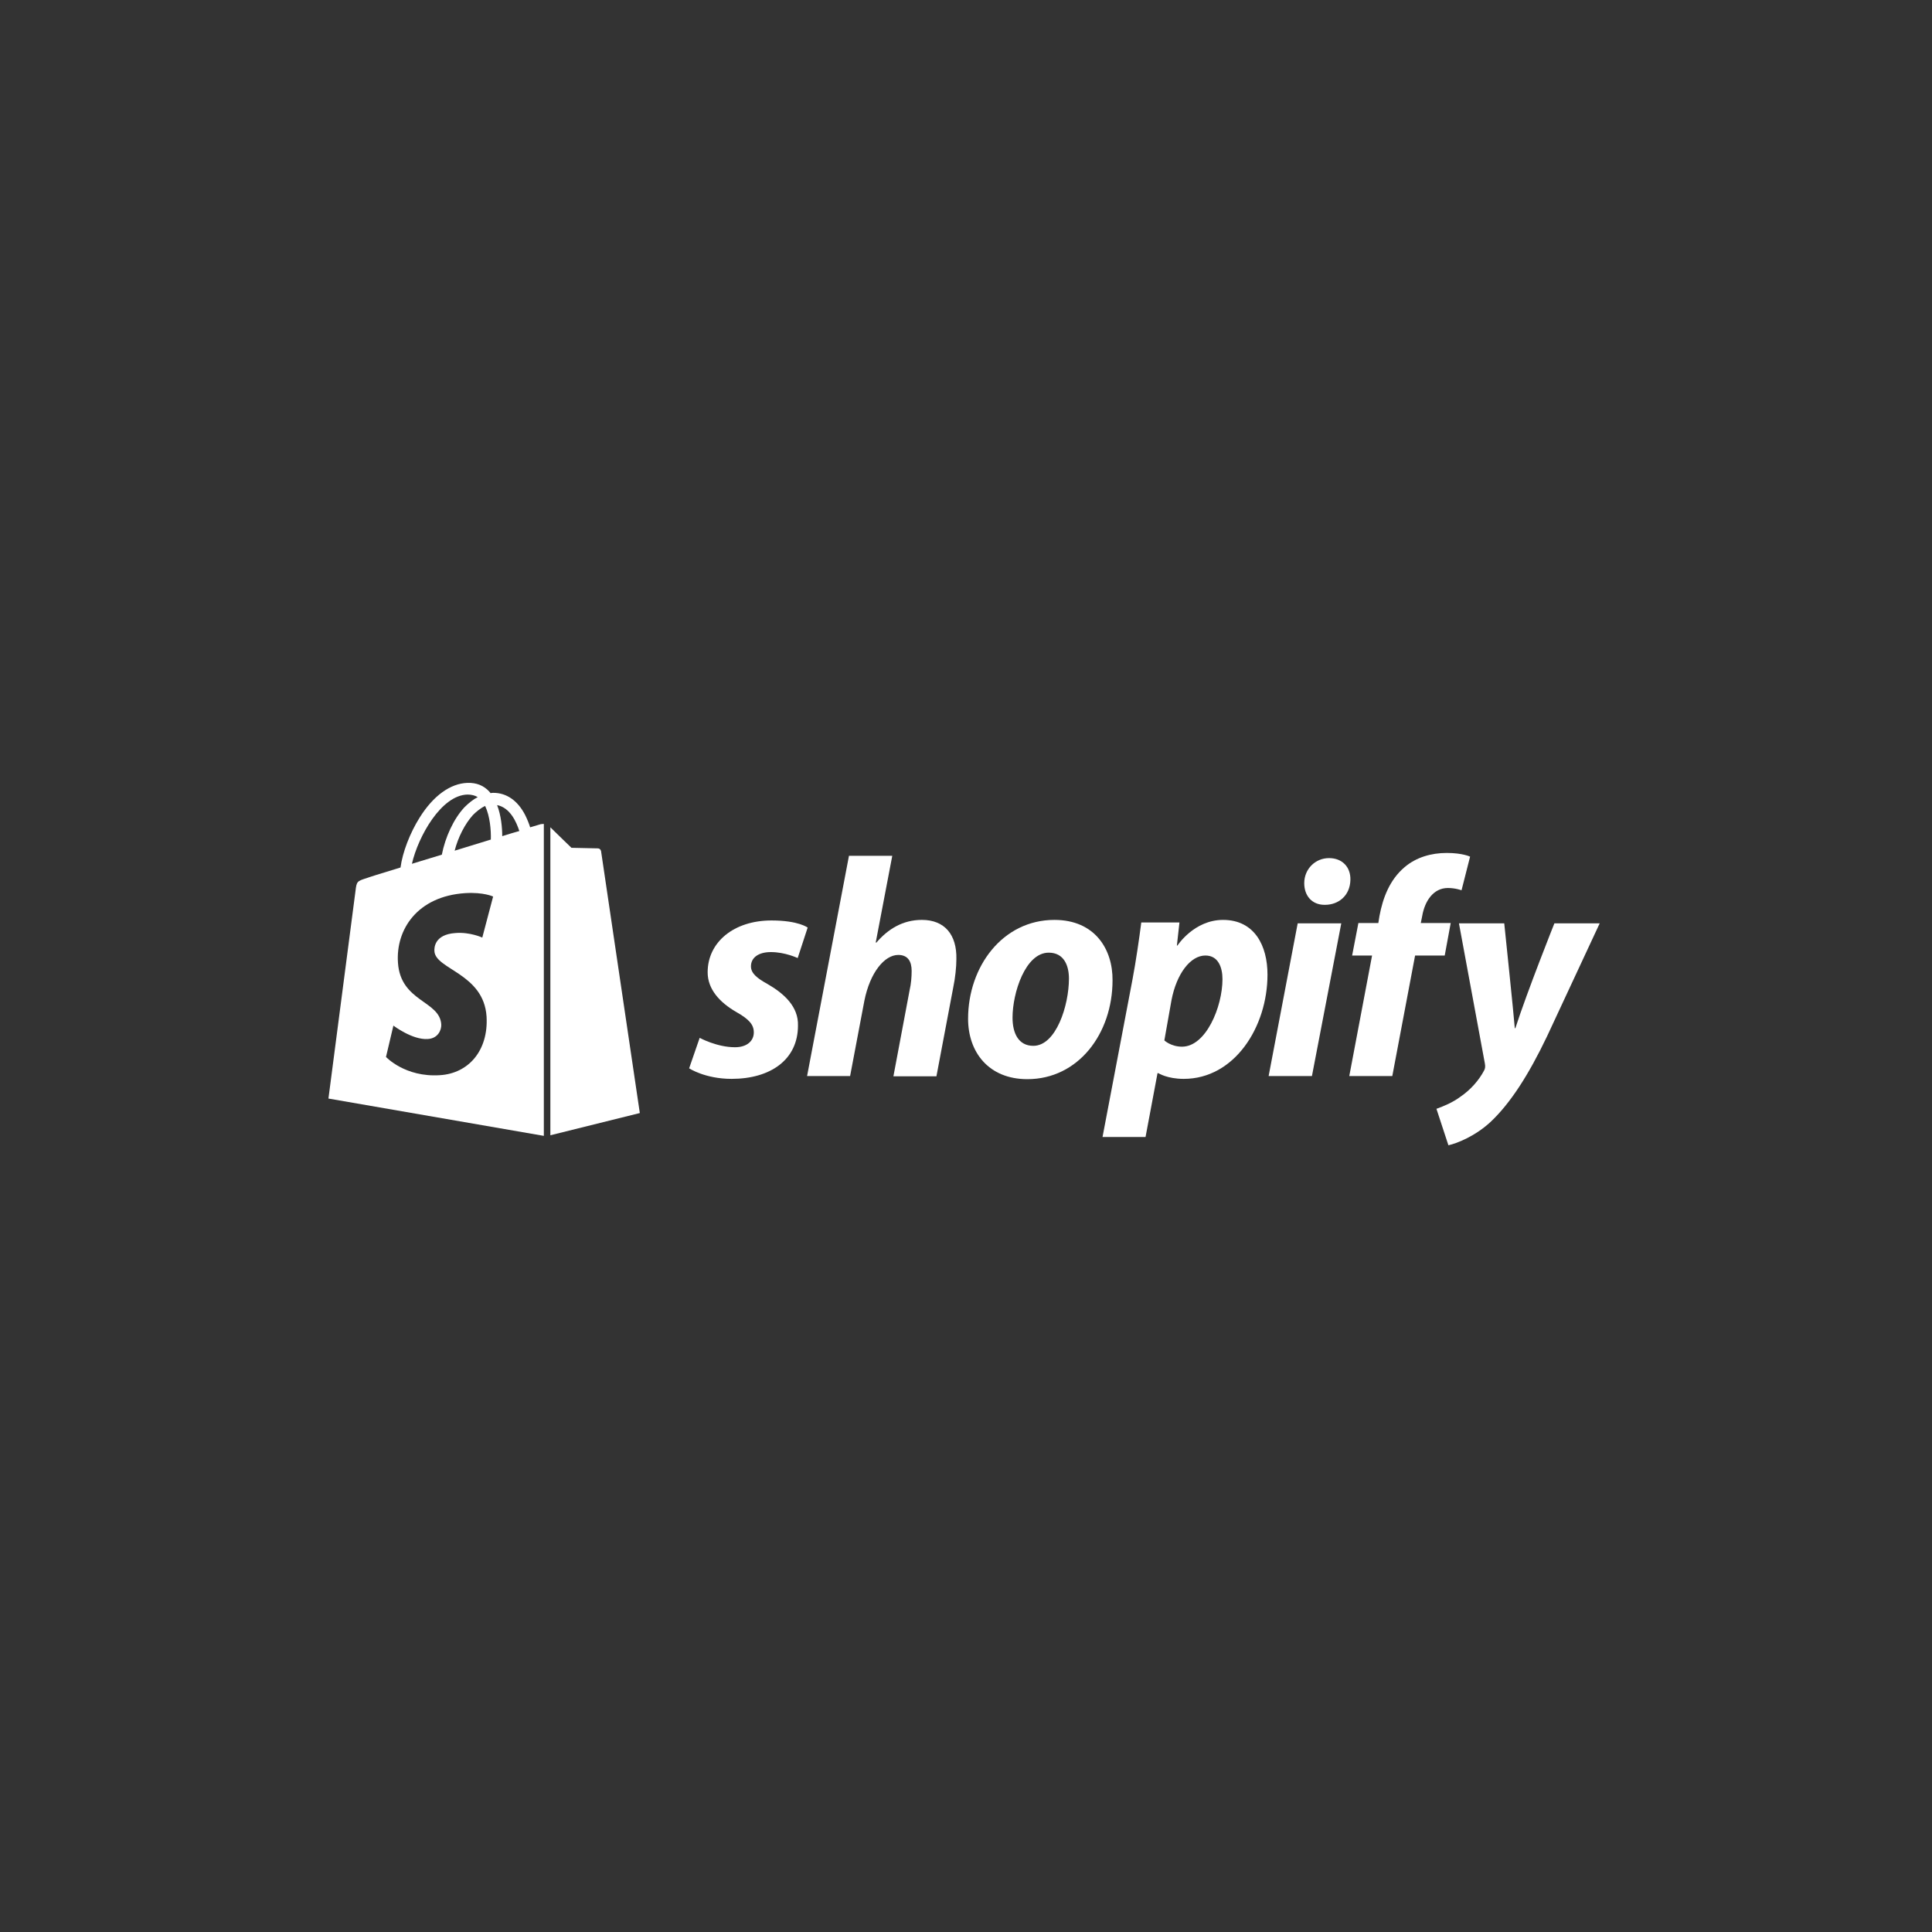
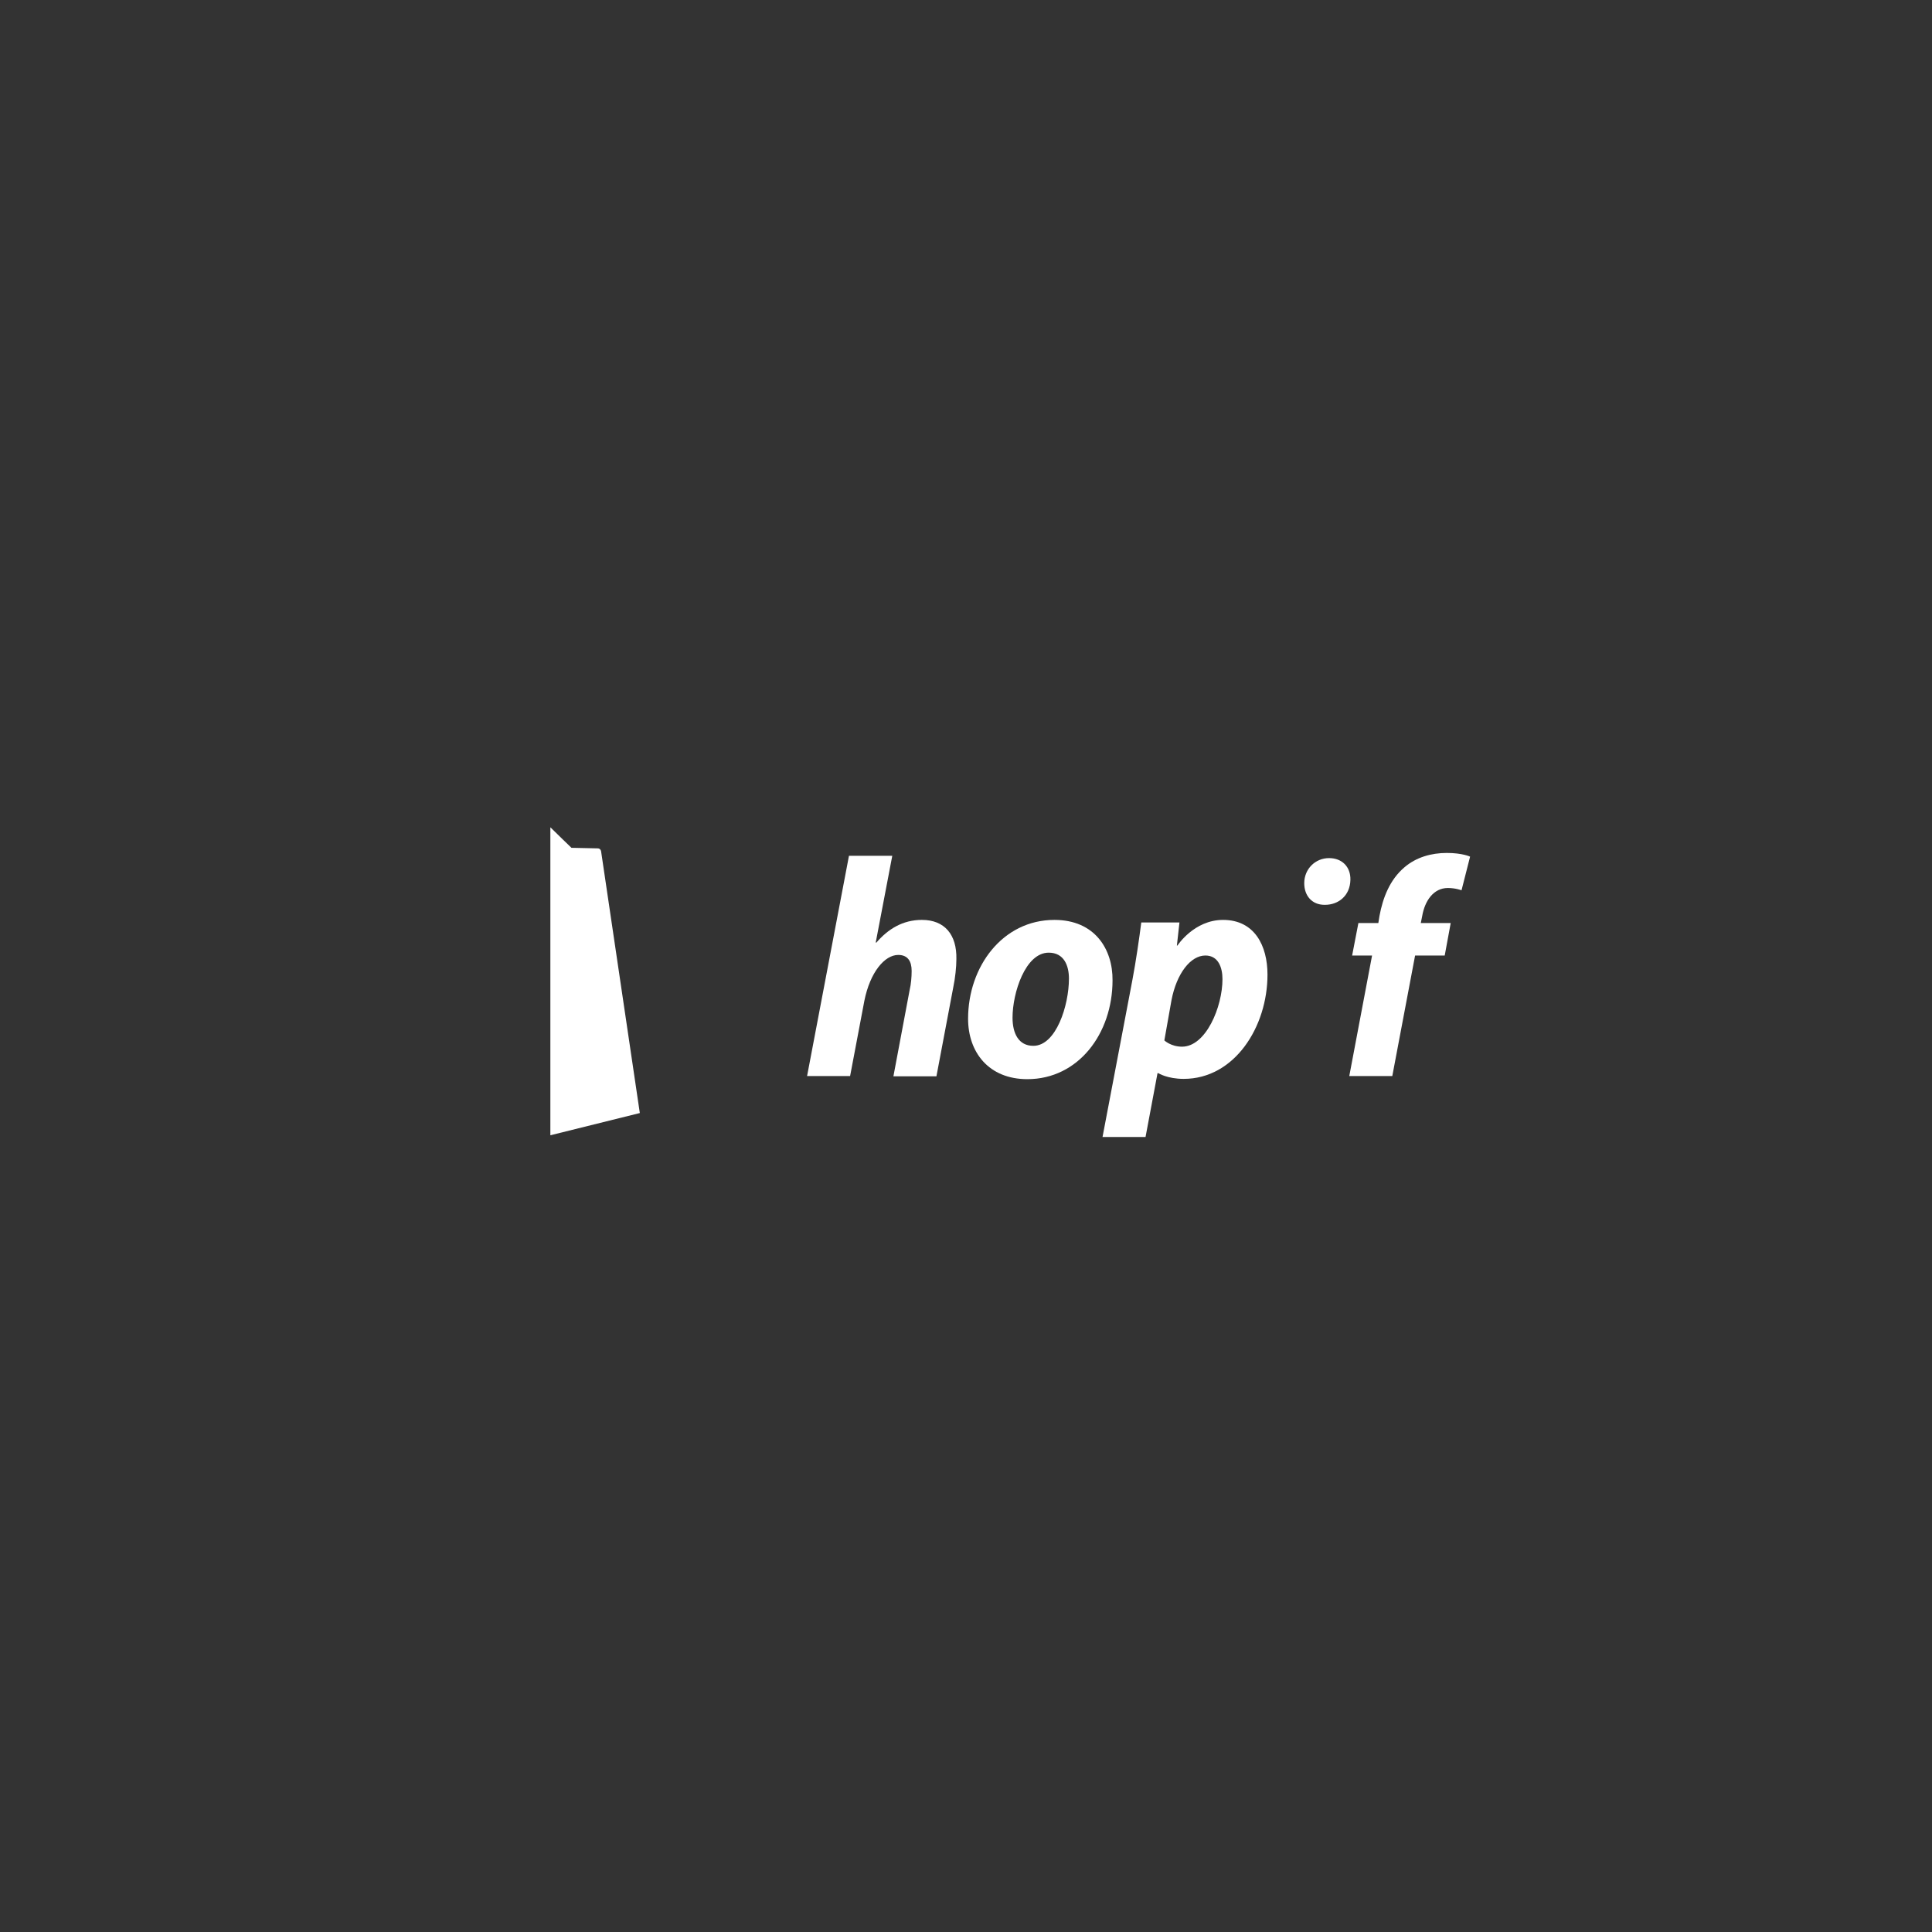
<svg xmlns="http://www.w3.org/2000/svg" width="300" height="300" viewBox="0 0 300 300" fill="none">
  <rect x="0" y="0" width="300" height="300" fill="#333333" stroke="none" />
-   <path d="M119.175 152.794C117.494 151.865 116.609 151.113 116.609 150.051C116.609 148.68 117.803 147.839 119.706 147.839C121.918 147.839 123.864 148.768 123.864 148.768L125.413 144.035C125.413 144.035 123.997 142.929 119.794 142.929C113.955 142.929 109.884 146.291 109.884 150.98C109.884 153.635 111.787 155.67 114.308 157.13C116.343 158.28 117.051 159.12 117.051 160.315C117.051 161.598 116.034 162.615 114.131 162.615C111.3 162.615 108.646 161.155 108.646 161.155L107.009 165.889C107.009 165.889 109.486 167.526 113.601 167.526C119.617 167.526 123.909 164.562 123.909 159.253C123.997 156.333 121.785 154.298 119.175 152.794Z" fill="white" />
  <path d="M143.153 142.841C140.189 142.841 137.888 144.256 136.075 146.38L135.986 146.335L138.552 132.887H131.828L125.324 167.084H132.005L134.217 155.405C135.101 150.981 137.358 148.282 139.481 148.282C140.985 148.282 141.56 149.3 141.56 150.759C141.56 151.688 141.472 152.794 141.251 153.723L138.729 167.128H145.409L148.02 153.325C148.329 151.865 148.506 150.14 148.506 148.946C148.595 145.097 146.648 142.841 143.153 142.841Z" fill="white" />
  <path d="M163.729 142.842C155.677 142.842 150.324 150.097 150.324 158.193C150.324 163.369 153.51 167.572 159.526 167.572C167.445 167.572 172.754 160.493 172.754 152.221C172.798 147.398 170.011 142.842 163.729 142.842ZM160.455 162.396C158.155 162.396 157.226 160.449 157.226 158.016C157.226 154.167 159.217 147.929 162.844 147.929C165.233 147.929 165.985 149.964 165.985 151.955C165.985 156.114 163.994 162.396 160.455 162.396Z" fill="white" />
  <path d="M189.914 142.842C185.401 142.842 182.835 146.823 182.835 146.823H182.747L183.145 143.24H177.217C176.907 145.673 176.376 149.345 175.845 152.132L171.2 176.552H177.88L179.739 166.643H179.871C179.871 166.643 181.243 167.527 183.809 167.527C191.683 167.527 196.815 159.476 196.815 151.336C196.815 146.868 194.825 142.842 189.914 142.842ZM183.543 162.528C181.818 162.528 180.8 161.555 180.8 161.555L181.906 155.317C182.703 151.159 184.87 148.372 187.171 148.372C189.206 148.372 189.825 150.274 189.825 152.044C189.825 156.335 187.259 162.528 183.543 162.528Z" fill="white" />
  <path d="M206.371 133.246C204.248 133.246 202.522 134.927 202.522 137.139C202.522 139.13 203.761 140.501 205.664 140.501H205.752C207.831 140.501 209.645 139.086 209.689 136.608C209.734 134.618 208.406 133.246 206.371 133.246Z" fill="white" />
-   <path d="M196.992 167.088H203.717L208.273 143.376H201.505L196.992 167.088Z" fill="white" />
+   <path d="M196.992 167.088H203.717H201.505L196.992 167.088Z" fill="white" />
  <path d="M225.265 143.329H220.62L220.841 142.223C221.239 139.923 222.567 137.888 224.823 137.888C226.017 137.888 226.946 138.242 226.946 138.242L228.274 133.021C228.274 133.021 227.123 132.446 224.646 132.446C222.257 132.446 219.912 133.11 218.098 134.658C215.798 136.605 214.736 139.392 214.205 142.223L214.028 143.329H210.931L209.958 148.372H213.055L209.516 167.086H216.196L219.735 148.372H224.336L225.265 143.329Z" fill="white" />
-   <path d="M241.365 143.376C241.365 143.376 237.162 153.905 235.304 159.656H235.216C235.083 157.798 233.579 143.376 233.579 143.376H226.545L230.571 165.142C230.659 165.628 230.615 165.938 230.438 166.248C229.642 167.752 228.359 169.212 226.81 170.274C225.572 171.203 224.156 171.778 223.05 172.176L224.908 177.838C226.279 177.529 229.066 176.423 231.455 174.211C234.508 171.335 237.339 166.956 240.215 160.939L248.4 143.376H241.365Z" fill="white" />
-   <path d="M83.959 127.979C83.959 127.979 83.34 128.156 82.322 128.466C82.145 127.891 81.88 127.227 81.526 126.519C80.376 124.307 78.65 123.113 76.615 123.113C76.482 123.113 76.35 123.113 76.173 123.157C76.129 123.069 76.04 123.024 75.996 122.936C75.111 121.963 73.961 121.52 72.589 121.565C69.935 121.653 67.28 123.555 65.157 126.962C63.653 129.351 62.502 132.359 62.193 134.704C59.14 135.633 57.017 136.296 56.972 136.34C55.424 136.827 55.38 136.871 55.203 138.331C55.07 139.437 51 170.582 51 170.582L84.446 176.377V127.935C84.18 127.935 84.047 127.979 83.959 127.979ZM76.217 130.368C74.447 130.899 72.501 131.518 70.599 132.093C71.129 130.014 72.191 127.935 73.43 126.564C73.916 126.077 74.58 125.502 75.332 125.148C76.084 126.741 76.261 128.908 76.217 130.368ZM72.589 123.378C73.209 123.378 73.74 123.511 74.182 123.777C73.474 124.13 72.766 124.706 72.103 125.369C70.421 127.183 69.138 130.014 68.608 132.713C67.015 133.199 65.422 133.686 63.962 134.129C64.936 129.882 68.519 123.467 72.589 123.378ZM67.457 147.71C67.634 150.541 75.111 151.161 75.553 157.841C75.863 163.105 72.766 166.689 68.298 166.954C62.901 167.308 59.937 164.123 59.937 164.123L61.087 159.256C61.087 159.256 64.051 161.513 66.44 161.336C67.988 161.247 68.563 159.964 68.519 159.08C68.298 155.363 62.193 155.585 61.795 149.48C61.441 144.348 64.803 139.172 72.235 138.685C75.111 138.508 76.571 139.216 76.571 139.216L74.89 145.586C74.89 145.586 72.987 144.702 70.731 144.879C67.457 145.1 67.413 147.179 67.457 147.71ZM77.987 129.837C77.987 128.51 77.81 126.608 77.19 125.015C79.225 125.413 80.199 127.67 80.641 129.041C79.845 129.262 78.96 129.528 77.987 129.837Z" fill="white" />
  <path d="M85.46 176.284L99.351 172.833C99.351 172.833 93.379 132.442 93.335 132.177C93.29 131.912 93.069 131.735 92.848 131.735C92.627 131.735 88.734 131.646 88.734 131.646C88.734 131.646 86.345 129.346 85.46 128.461V176.284Z" fill="white" />
</svg>